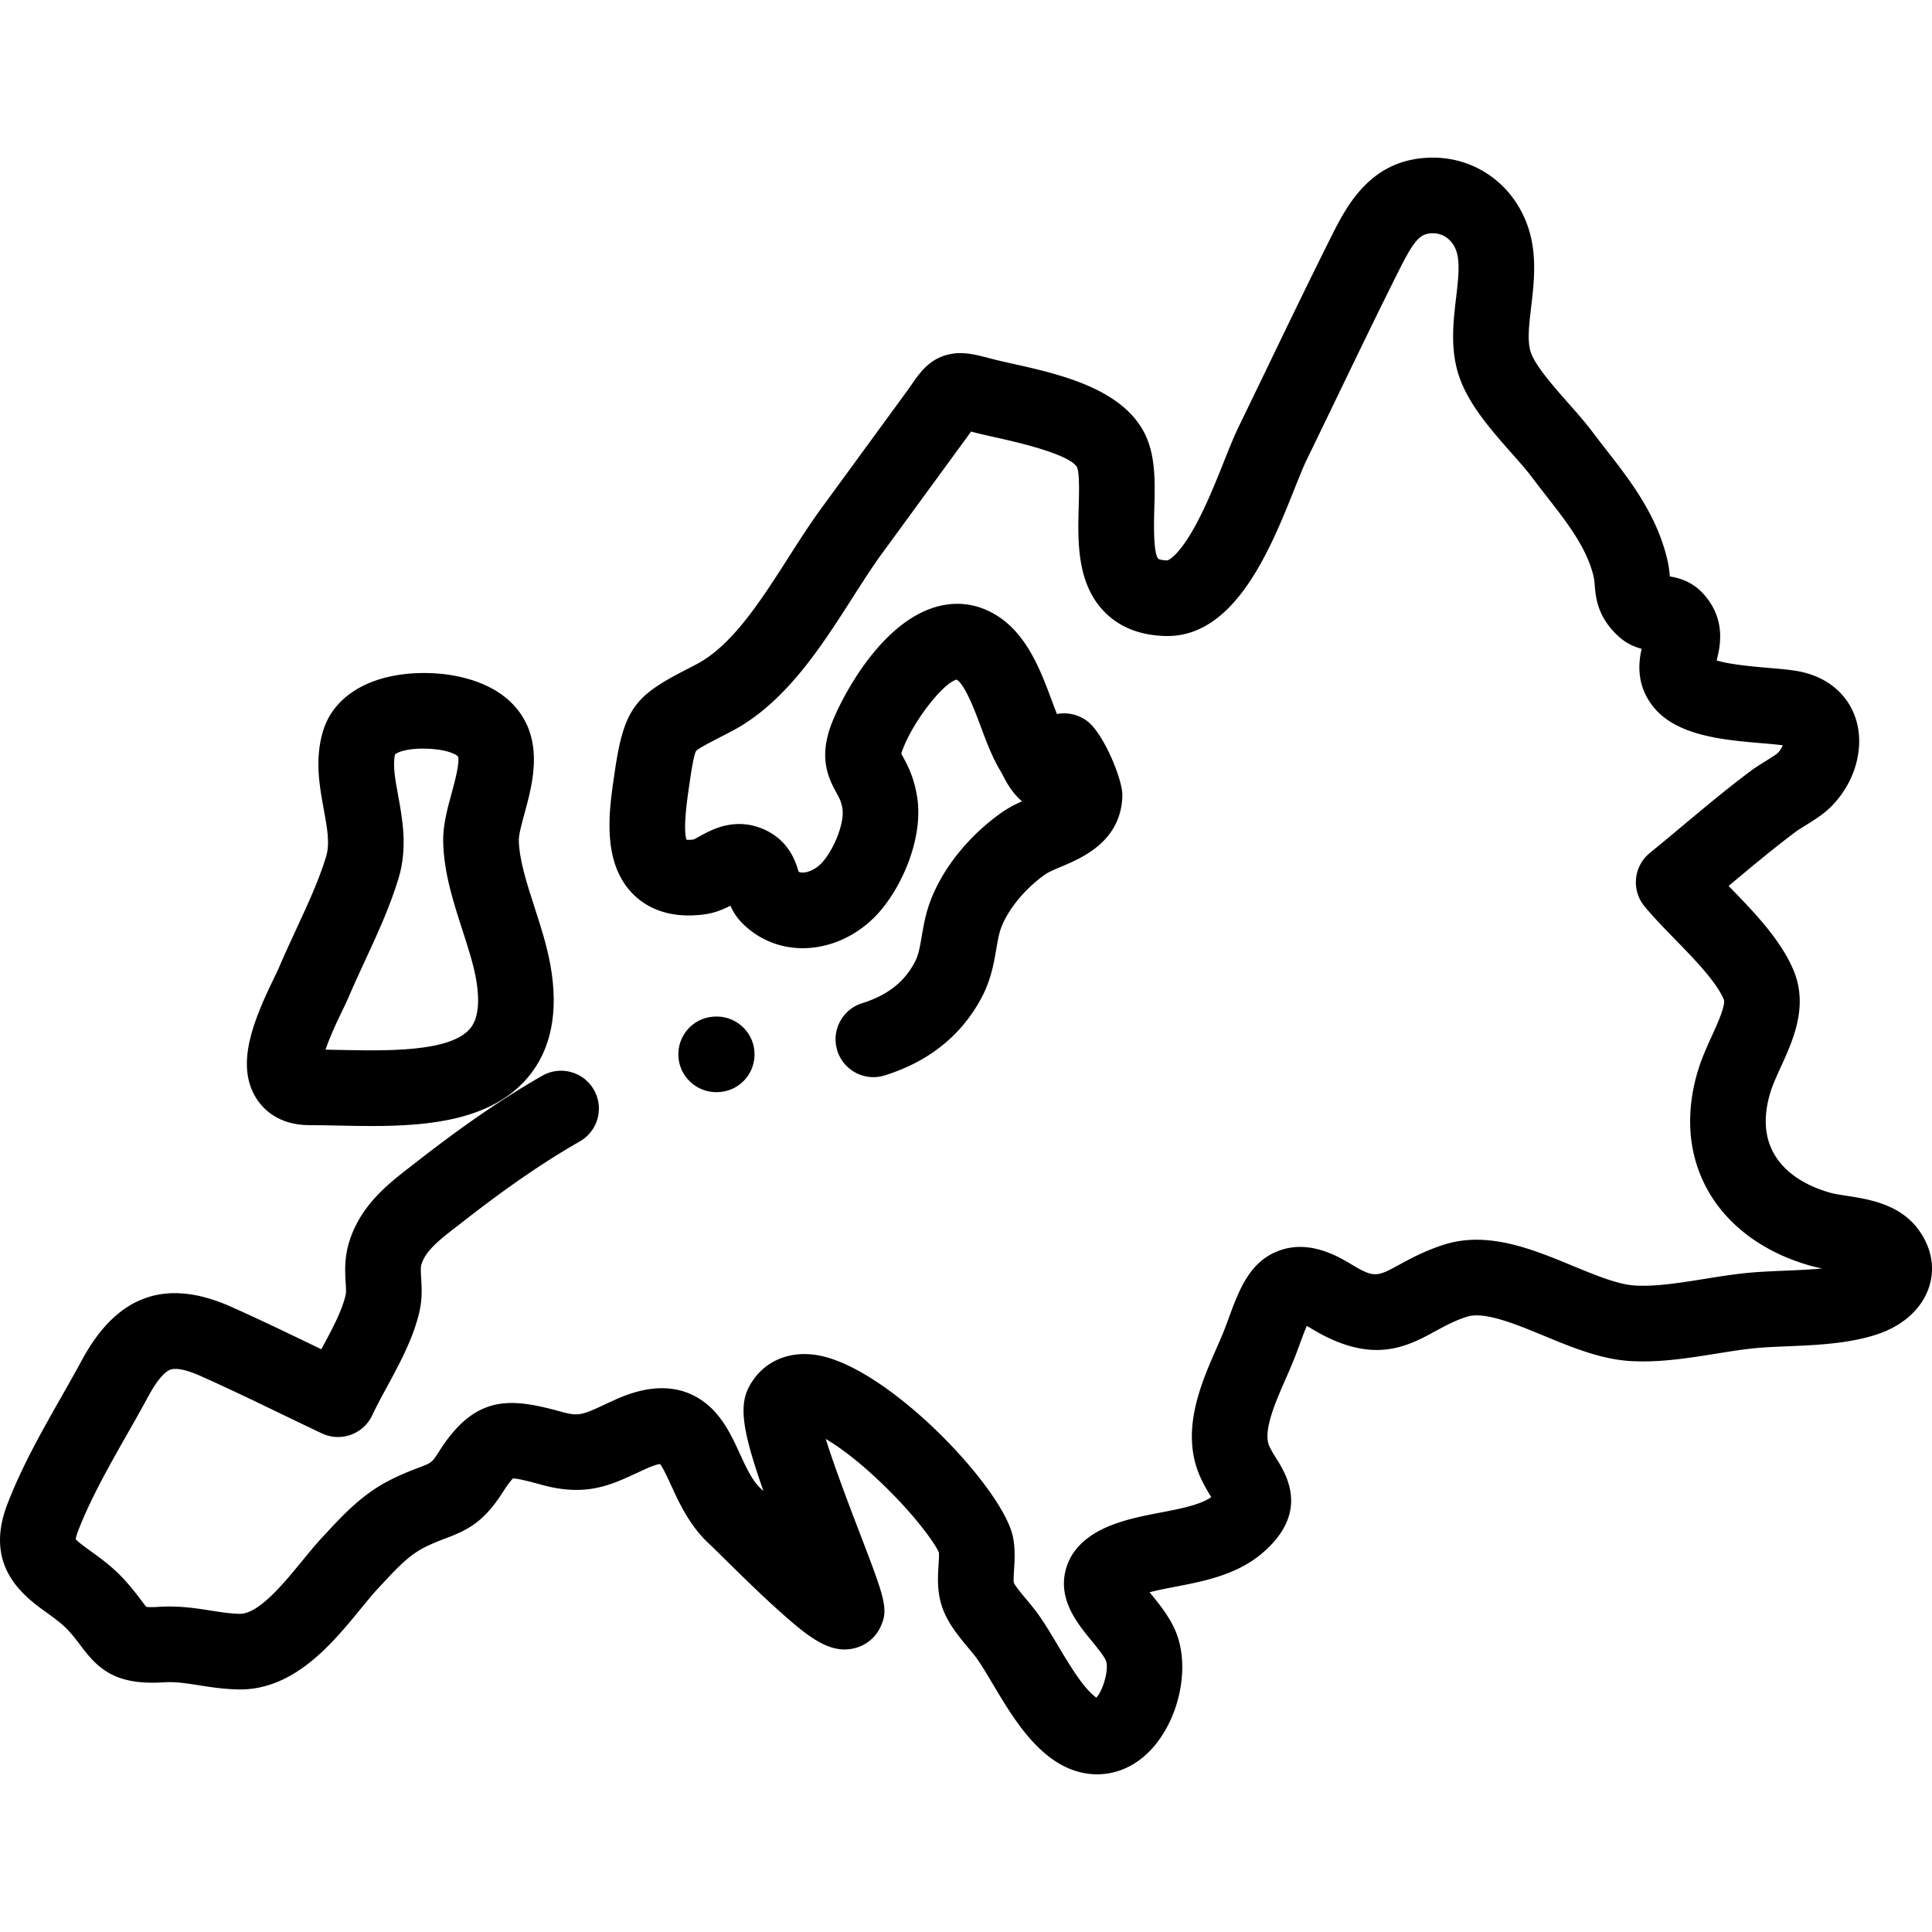
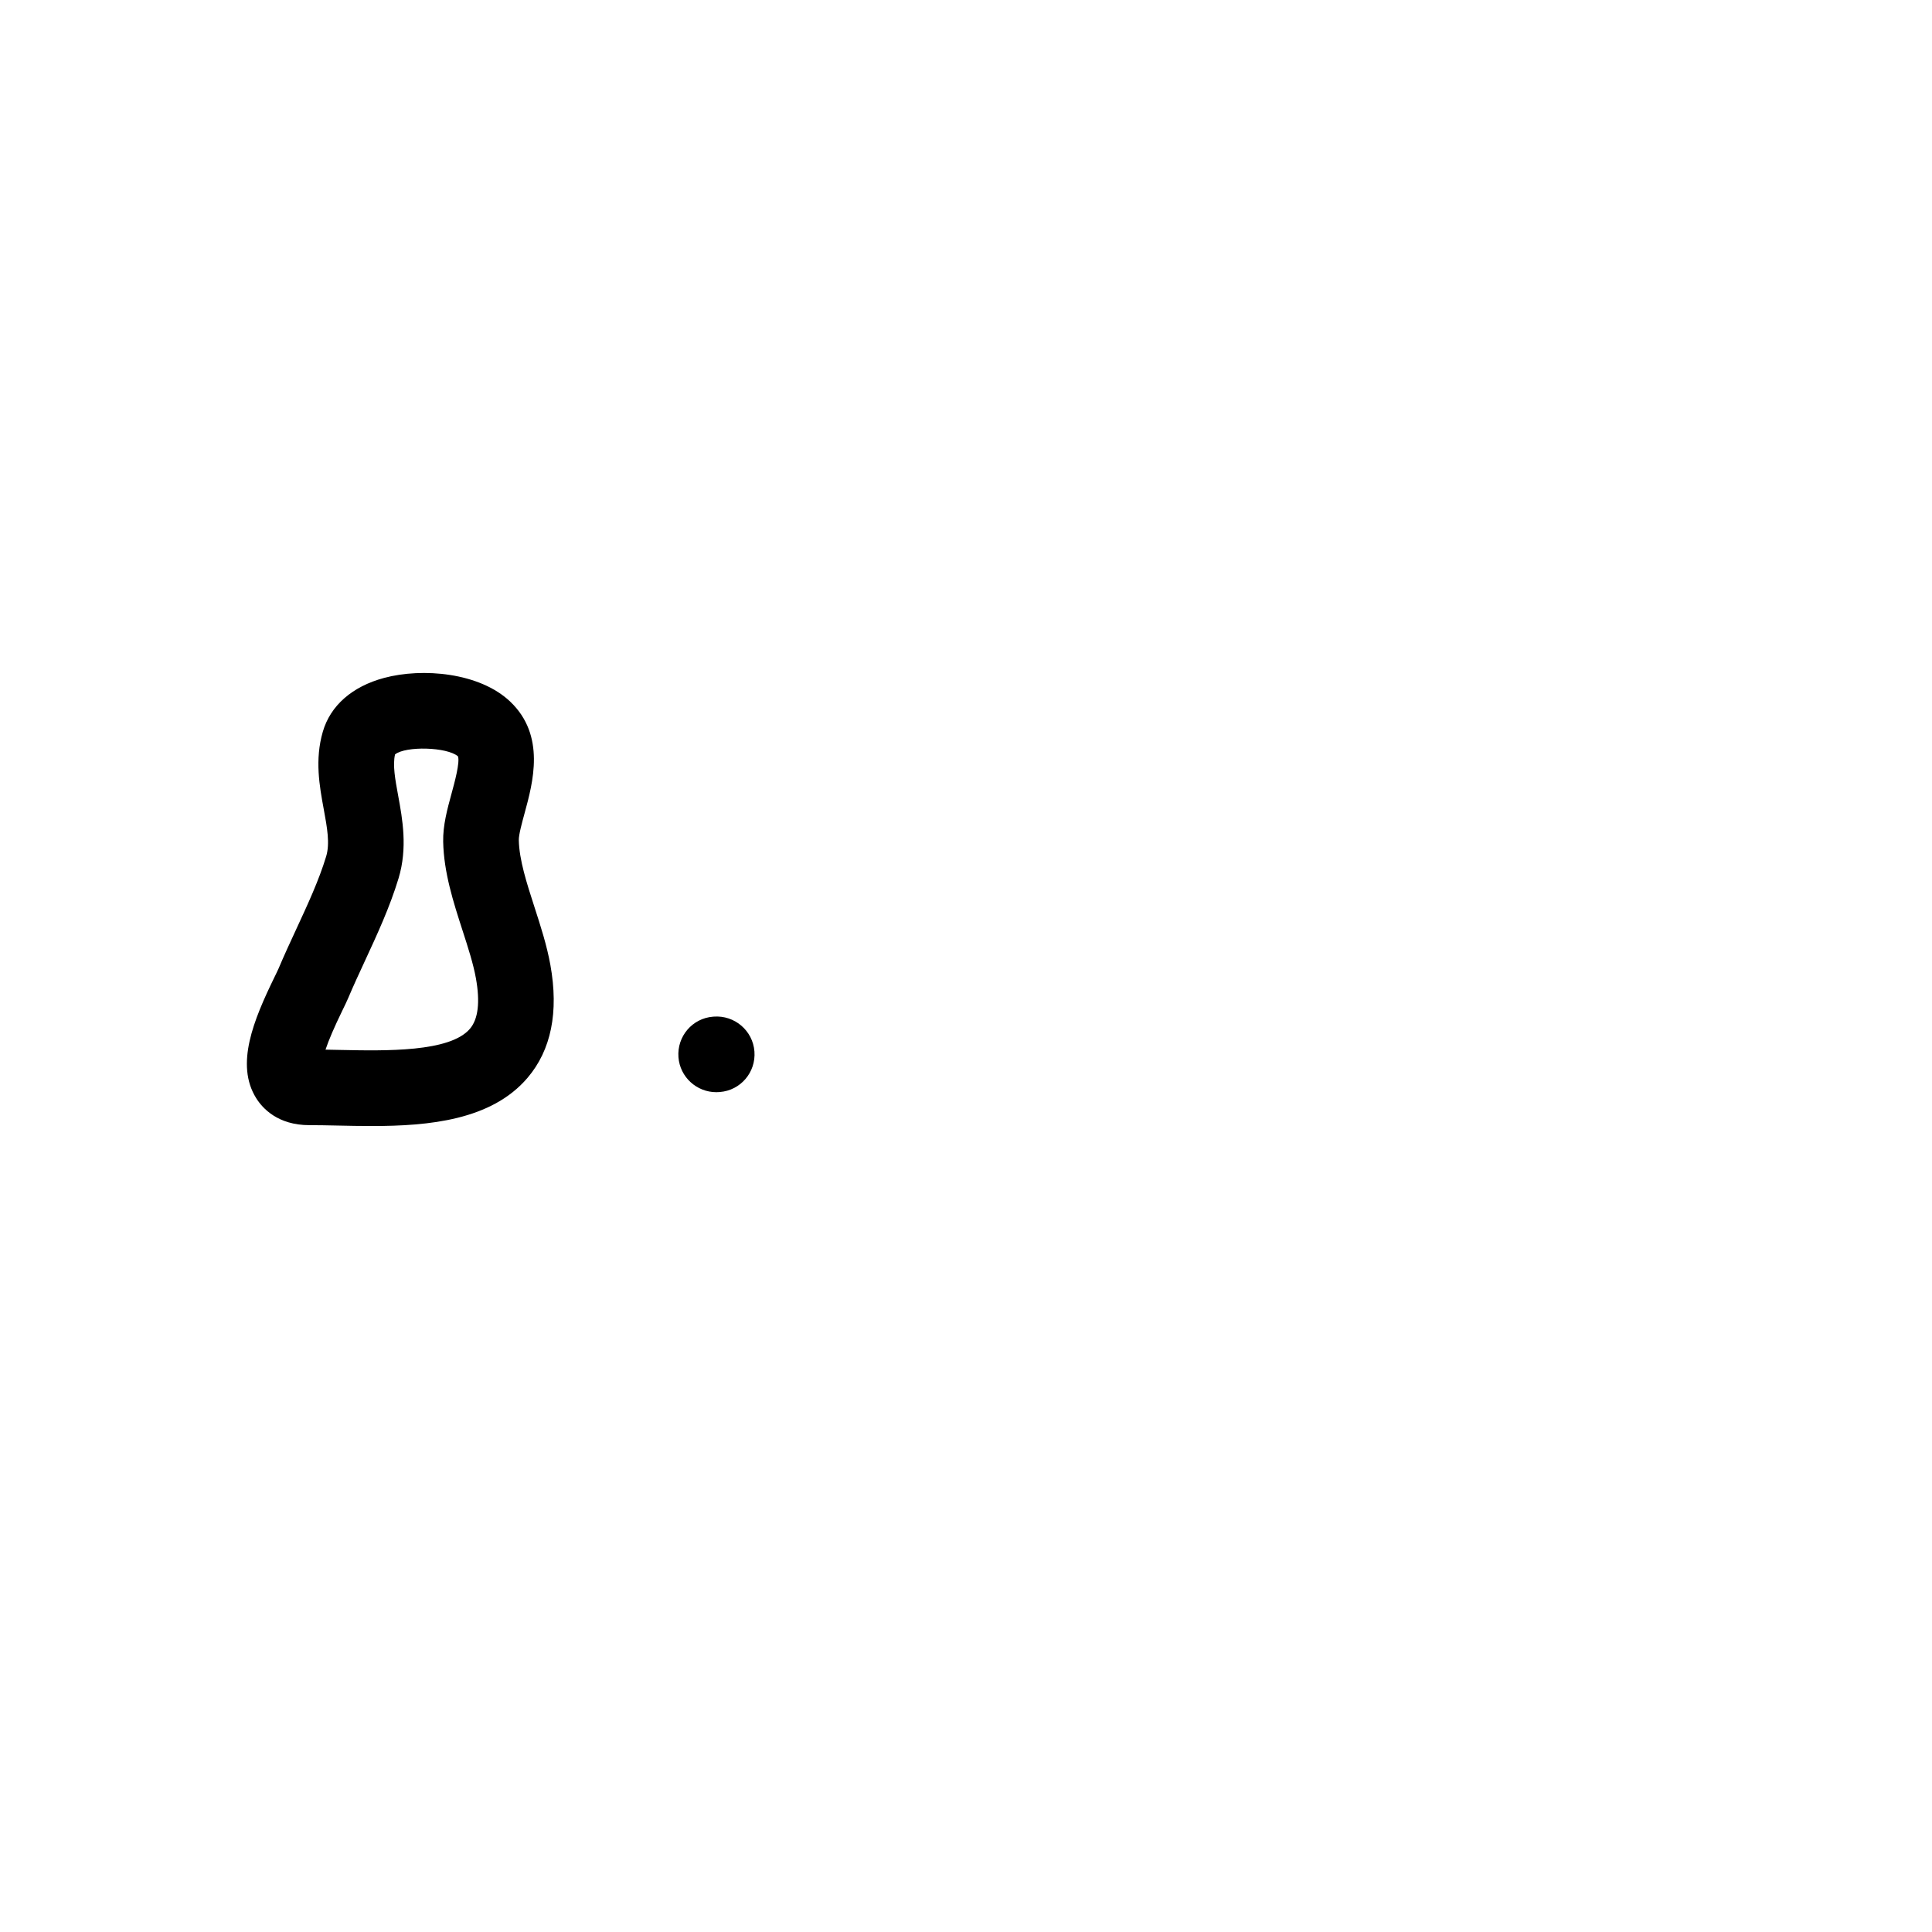
<svg xmlns="http://www.w3.org/2000/svg" viewBox="0 0 511.998 511.998">
-   <path d="M508.143 325.513c-4.979-6.495-13.072-7.741-18.982-8.651-1.48-.229-3.013-.464-3.882-.706-7.281-2.021-12.56-5.688-15.266-10.607-2.442-4.435-2.727-9.829-.851-16.029.606-2.004 1.657-4.307 2.768-6.746 3.301-7.238 7.406-16.246 3.29-25.846-3.496-8.15-10.631-15.475-16.924-21.938l-.199-.204.582-.486c5.608-4.688 11.406-9.536 17.218-13.887.564-.423 1.573-1.047 2.547-1.652 2.194-1.359 4.679-2.9 6.66-4.841 6.411-6.281 9.124-15.622 6.752-23.245-2.118-6.809-7.795-11.488-15.577-12.838-2.173-.378-4.709-.592-7.646-.842-3.269-.277-10.206-.865-13.707-1.968.925-3.599 2.566-10.695-3.296-17.41-2.977-3.411-6.53-4.456-9.096-4.847-.112-1.255-.294-2.843-.739-4.704-2.819-11.797-9.926-20.908-16.196-28.948-1.232-1.58-2.464-3.158-3.661-4.756-1.842-2.455-4.028-4.929-6.344-7.548-3.886-4.396-8.723-9.868-9.943-13.521-.95-2.847-.428-7.29.126-11.995.715-6.061 1.524-12.93-.413-19.774-3.348-11.827-13.626-19.746-25.603-19.746h-.145c-16.384.087-22.756 12.814-26.97 21.233-5.579 11.14-11.068 22.519-16.376 33.523a4822.49 4822.49 0 01-8.065 16.666c-1.163 2.39-2.37 5.415-3.77 8.918-2.34 5.861-5.252 13.154-8.6 18.844-4.082 6.94-6.475 7.551-6.458 7.553-1.535-.033-2.262-.315-2.383-.399-1.422-1.484-1.19-9.754-1.091-13.285.203-7.205.412-14.654-2.936-20.681-6.363-11.459-22.721-15.109-34.664-17.774-2.023-.451-3.934-.878-5.384-1.261-4.622-1.22-7.958-2.102-11.806-1.11-4.904 1.265-7.307 4.715-9.426 7.758-.461.663-.994 1.429-1.637 2.308l-22.538 30.842c-2.882 3.943-5.602 8.198-8.481 12.703-7.375 11.537-14.999 23.465-24.444 28.413-1.028.539-1.982 1.03-2.866 1.487-13.05 6.738-16.347 10.016-18.769 26.785l-.197 1.347c-1.341 9.079-3.368 22.801 4.964 31.246 3.165 3.208 9.027 6.753 18.959 5.423 2.779-.372 5.056-1.354 6.884-2.302.661 1.488 1.639 3.132 3.177 4.668 4.462 4.454 10.401 6.792 16.744 6.586 7.285-.239 14.408-3.731 19.546-9.579 6.251-7.117 11.702-19.877 10.022-30.492-.853-5.392-2.685-8.707-3.898-10.9l-.319-.58c.043-.145.102-.324.179-.539 2.96-8.244 11.128-18.305 14.506-19.075 2.23 1.294 4.94 8.551 6.419 12.507 1.544 4.131 3.139 8.402 5.358 11.966.099.16.342.632.519.976.785 1.529 2.314 4.502 5.017 6.791-1.863.847-3.801 1.843-5.635 3.157-8.677 6.217-15.502 14.788-18.721 23.515-1.206 3.267-1.736 6.357-2.204 9.083-.46 2.686-.858 5.006-1.797 6.785-2.055 3.896-4.832 6.69-8.74 8.793-1.564.842-3.346 1.581-5.294 2.196-5.279 1.666-8.207 7.296-6.541 12.575 1.666 5.278 7.298 8.204 12.575 6.541 3.145-.992 6.093-2.224 8.761-3.66 7.372-3.966 13.082-9.719 16.971-17.095 2.425-4.599 3.2-9.116 3.823-12.746.368-2.144.687-3.996 1.253-5.532 1.812-4.91 6.253-10.336 11.59-14.16.919-.659 2.704-1.414 4.431-2.146 5.535-2.343 15.836-6.706 16.134-18.818.104-4.164-4.993-16.53-9.335-19.75a10.283 10.283 0 00-8.005-1.867c-.461-1.166-.922-2.401-1.378-3.62-3.314-8.87-7.438-19.91-17.833-24.156-5.028-2.054-10.526-1.876-15.897.516-13.514 6.021-22.69 24.464-24.84 30.449-3.002 8.362-.818 13.466 1.464 17.594.835 1.51 1.339 2.421 1.642 4.332.558 3.535-2.009 10.402-5.283 14.13-1.431 1.629-3.451 2.717-5.143 2.773-.512.014-.888-.068-1.194-.208-.726-2.493-2.428-8.047-8.775-11.043-7.844-3.702-14.316-.097-17.426 1.636-.543.303-1.27.707-1.63.856-.903.108-1.503.098-1.867.064-.989-2.849.234-11.132.653-13.963l.206-1.41c.255-1.765 1.031-7.136 1.68-8.149.58-.663 3.697-2.271 6.446-3.691.916-.473 1.904-.983 2.97-1.542 14.165-7.419 23.658-22.271 32.033-35.374 2.706-4.235 5.262-8.234 7.776-11.673l22.538-30.842c.399-.545.762-1.053 1.095-1.526l.47.124c1.825.482 3.921.949 6.139 1.444 4.826 1.076 19.512 4.353 21.477 7.888.7 1.547.543 7.112.449 10.437-.253 8.968-.565 20.128 6.605 27.666 4.039 4.245 9.581 6.473 16.472 6.622.153.004.304.005.456.005 18.077-.003 27.441-23.45 33.654-39.01 1.2-3.007 2.333-5.846 3.176-7.576 2.711-5.57 5.404-11.152 8.096-16.733 5.277-10.938 10.733-22.25 16.246-33.258 4.222-8.435 5.761-10.143 9.152-10.161h.034c2.953 0 5.431 2.022 6.319 5.158.85 3.003.337 7.358-.206 11.97-.751 6.373-1.601 13.596.769 20.691 2.513 7.521 8.581 14.388 13.936 20.446 2.041 2.309 3.968 4.489 5.326 6.302a343.5 343.5 0 003.892 5.056c5.503 7.054 10.7 13.717 12.508 21.281.179.753.242 1.488.32 2.419.266 3.181.712 8.506 6.457 13.644 1.974 1.766 4.108 2.668 5.964 3.149-.821 3.657-1.48 9.536 2.988 15.241 6.153 7.859 18.771 8.93 28.909 9.79 2.131.18 4.156.353 5.495.551a5.957 5.957 0 01-1.34 2.062c-.498.458-2.195 1.51-3.21 2.139-1.342.832-2.729 1.693-3.999 2.643-6.243 4.675-12.251 9.697-18.062 14.555a849.762 849.762 0 01-8.606 7.13 10.022 10.022 0 00-1.386 14.179c2.402 2.892 5.172 5.737 8.107 8.749 5.077 5.213 10.832 11.122 12.861 15.852.622 1.45-1.712 6.57-3.106 9.628-1.337 2.933-2.72 5.965-3.716 9.254-3.449 11.398-2.594 22.292 2.475 31.502 5.292 9.616 15.047 16.811 27.467 20.258.976.272 1.981.488 2.991.676-3.196.322-6.627.465-9.999.606-3.558.149-7.237.303-10.687.673-3.473.372-7.04.944-10.489 1.498-6.413 1.029-13.045 2.096-18.53 1.753-4.489-.278-10.591-2.802-16.491-5.242-10.491-4.339-22.382-9.257-33.928-5.619-5.097 1.607-8.934 3.695-12.017 5.372-5.819 3.168-6.567 3.577-12.805-.216-4.56-2.773-11.464-6.164-18.752-3.62-8.019 2.801-10.842 10.481-13.572 17.908-.304.829-.618 1.684-.949 2.56-.628 1.664-1.465 3.57-2.35 5.589-4.086 9.315-9.683 22.073-4.214 34.116.953 2.1 1.994 3.818 2.869 5.225-2.863 2.057-8.225 3.091-13.421 4.092-3.818.736-7.765 1.497-11.441 2.777-2.802.975-11.328 3.945-13.637 12.141-2.266 8.045 2.978 14.441 6.807 19.112 1.479 1.804 3.154 3.849 3.758 5.187.892 2.133-.687 7.875-2.52 9.835-3.338-2.318-7.143-8.702-10.21-13.845-1.759-2.951-3.421-5.737-5.19-8.227-.926-1.303-2.006-2.596-3.05-3.846-1.13-1.353-3.01-3.604-3.427-4.531-.111-.631-.004-2.328.067-3.464.153-2.422.343-5.437-.275-8.581-2.551-12.998-33.207-45.34-52.079-48.295-7.639-1.198-14.272 1.862-17.757 8.176-2.837 5.139-1.995 11.667 3.696 27.867a32.063 32.063 0 00-.646-.602c-2.302-2.092-3.909-5.588-5.608-9.288-2.224-4.841-4.745-10.33-9.761-13.918-6.181-4.424-13.955-4.586-23.1-.477-1.032.463-1.999.912-2.914 1.338-5.85 2.718-6.904 3.209-11.394 1.974-13.304-3.664-22.752-4.921-32.481 10.389-1.946 3.061-2.011 3.086-5.401 4.369-1.858.703-4.402 1.666-7.574 3.264-7.305 3.679-12.383 9.138-16.862 13.954l-.966 1.036c-1.883 2.018-3.711 4.248-5.646 6.609-4.806 5.868-11.376 13.886-16.383 13.886l-.111-.001c-2.543-.062-5.011-.449-7.622-.86-3.963-.622-8.454-1.327-13.787-.984-1.811.118-2.806.061-3.286.006-.36-.425-.893-1.133-1.343-1.73-1.162-1.541-2.606-3.457-4.694-5.712-2.932-3.168-6.112-5.463-8.668-7.305-1.349-.973-3.329-2.402-4-3.182.036-.309.156-.944.554-1.992 3.255-8.551 8.287-17.415 13.153-25.987 1.855-3.268 3.773-6.645 5.563-9.957 2.821-5.216 4.798-6.607 5.726-6.972 1.495-.586 4.333-.018 7.988 1.609 7.142 3.175 14.382 6.668 21.383 10.047 3.614 1.744 7.23 3.488 10.853 5.202a10.021 10.021 0 0013.383-4.853c1.066-2.304 2.44-4.833 3.894-7.51 3.304-6.085 7.051-12.981 8.629-20.12.732-3.316.557-6.255.416-8.617-.092-1.547-.172-2.882.054-3.638 1.105-3.701 4.961-6.68 9.426-10.13l1.452-1.126c7.442-5.808 18.764-14.343 31.099-21.371 4.809-2.74 6.486-8.862 3.746-13.671-2.74-4.81-8.859-6.487-13.672-3.747-13.465 7.673-25.572 16.792-33.507 22.984l-1.376 1.066c-5.982 4.622-13.427 10.374-16.379 20.258-1.239 4.152-1.017 7.861-.856 10.569.075 1.235.15 2.511.021 3.096-.944 4.277-3.734 9.468-6.475 14.517l-1.998-.964c-7.141-3.445-14.523-7.007-21.949-10.31-17.275-7.684-30.196-3.056-39.494 14.147-1.692 3.128-3.474 6.268-5.361 9.593-5.239 9.227-10.656 18.769-14.456 28.754-6.276 16.495 4.61 24.345 10.457 28.563 2.113 1.524 4.111 2.965 5.683 4.664 1.4 1.511 2.415 2.858 3.396 4.16 4.511 5.987 8.99 10.495 21.929 9.664 3.12-.205 6.023.255 9.384.783 2.993.47 6.385 1.003 10.248 1.097 14.815.356 25.027-12.114 32.487-21.22 1.721-2.103 3.348-4.088 4.788-5.63l.994-1.068c3.814-4.1 7.107-7.643 11.202-9.704 2.233-1.125 3.97-1.782 5.65-2.418 5.859-2.217 10.083-4.275 15.226-12.367 1.418-2.231 2.246-3.158 2.617-3.514 1.598.042 5.764 1.19 7.621 1.701 11.586 3.19 18.182.124 25.167-3.122a217.84 217.84 0 012.679-1.231c1.825-.82 2.94-1.088 3.504-1.173.844 1.117 2.075 3.797 2.926 5.648 2.233 4.863 5.014 10.915 10.344 15.758.476.432 1.908 1.847 3.427 3.346 3.807 3.759 9.56 9.439 14.825 14.156 8.124 7.276 13.95 11.882 20.765 9.698a10.222 10.222 0 006.068-5.297c2.303-4.801 1.263-7.517-5.507-25.187-2.39-6.234-6.573-17.155-8.934-24.758 3.349 1.972 8.053 5.368 14.021 10.992 9.446 8.9 15.018 16.793 15.958 19.121.072.715-.02 2.174-.089 3.267-.198 3.145-.445 7.058.942 11.135 1.457 4.287 4.422 7.837 7.038 10.969.834.998 1.621 1.941 2.094 2.606 1.303 1.834 2.765 4.286 4.313 6.882 4.368 7.326 9.319 15.628 16.493 20.384 3.55 2.353 7.385 3.521 11.159 3.521 4.375-.001 8.666-1.571 12.33-4.68 9.027-7.672 12.88-23.424 8.244-33.708-1.697-3.762-4.266-6.897-6.534-9.663a73.737 73.737 0 00-.159-.195c1.979-.528 4.301-.976 6.724-1.443 7.617-1.469 16.251-3.133 22.961-8.769 12.893-10.829 6.6-20.922 3.913-25.232-.704-1.129-1.369-2.195-1.865-3.29-1.768-3.895 1.608-11.591 4.32-17.774.95-2.166 1.931-4.405 2.746-6.561.352-.931.687-1.84 1.01-2.722.556-1.513 1.237-3.362 1.848-4.792.362.193.776.429 1.247.716 16.098 9.788 25.36 4.745 32.803.695 2.681-1.459 5.214-2.838 8.46-3.861 4.597-1.45 12.907 1.991 20.24 5.024 7.418 3.068 15.088 6.241 22.912 6.727 7.709.477 15.456-.766 22.949-1.969 3.341-.536 6.497-1.043 9.447-1.359 2.802-.3 6.002-.434 9.389-.575 7.653-.32 16.326-.683 23.88-3.227 6.932-2.336 11.918-6.991 13.68-12.772 1.565-5.137.441-10.56-3.168-15.268z" />
  <path d="M199.932 278.646c-.419-5.518-5.262-9.655-10.796-9.231l-.146.011c-5.521.419-9.613 5.231-9.193 10.751.399 5.261 4.83 9.261 10.025 9.261.255 0 .512-.009.771-.03l.146-.011c5.52-.419 9.613-5.231 9.193-10.751zm-54.08-22.942c-.933-5.178-2.589-10.3-4.191-15.253-2.092-6.472-4.067-12.584-4.172-17.81-.029-1.421.834-4.577 1.526-7.112 2.239-8.199 5.623-20.589-3.775-29.567-8.118-7.758-23.301-9.039-33.465-6.304-8.455 2.274-14.217 7.337-16.227 14.256-2.162 7.44-.879 14.41.253 20.56.896 4.866 1.669 9.068.631 12.49-1.911 6.302-4.84 12.623-7.941 19.317-1.564 3.375-3.179 6.863-4.653 10.35-.187.442-.671 1.436-1.138 2.397-5.496 11.296-10.392 23.071-4.808 31.997 1.671 2.67 5.72 7.15 14.077 7.15 2.345 0 4.868.053 7.539.109 2.905.062 5.927.125 9.003.125 15.224 0 31.717-1.567 41.271-12.752 6.285-7.361 8.327-17.439 6.07-29.953zm-21.315 16.932c-5.313 6.222-22.243 5.865-34.605 5.603-1.251-.026-2.471-.051-3.667-.072.83-2.502 2.32-5.969 4.464-10.372.661-1.36 1.183-2.434 1.577-3.365 1.339-3.171 2.813-6.354 4.375-9.724 3.253-7.022 6.617-14.285 8.935-21.927 2.45-8.08 1.036-15.762-.1-21.935-.795-4.32-1.485-8.079-.826-10.919 2.816-2.261 13.765-1.981 16.678.508.555 1.591-.902 6.927-1.69 9.813-1.14 4.17-2.317 8.481-2.231 12.793.162 8.181 2.693 16.007 5.14 23.577 1.461 4.521 2.843 8.792 3.537 12.644 1.136 6.311.603 10.812-1.587 13.376z" />
</svg>